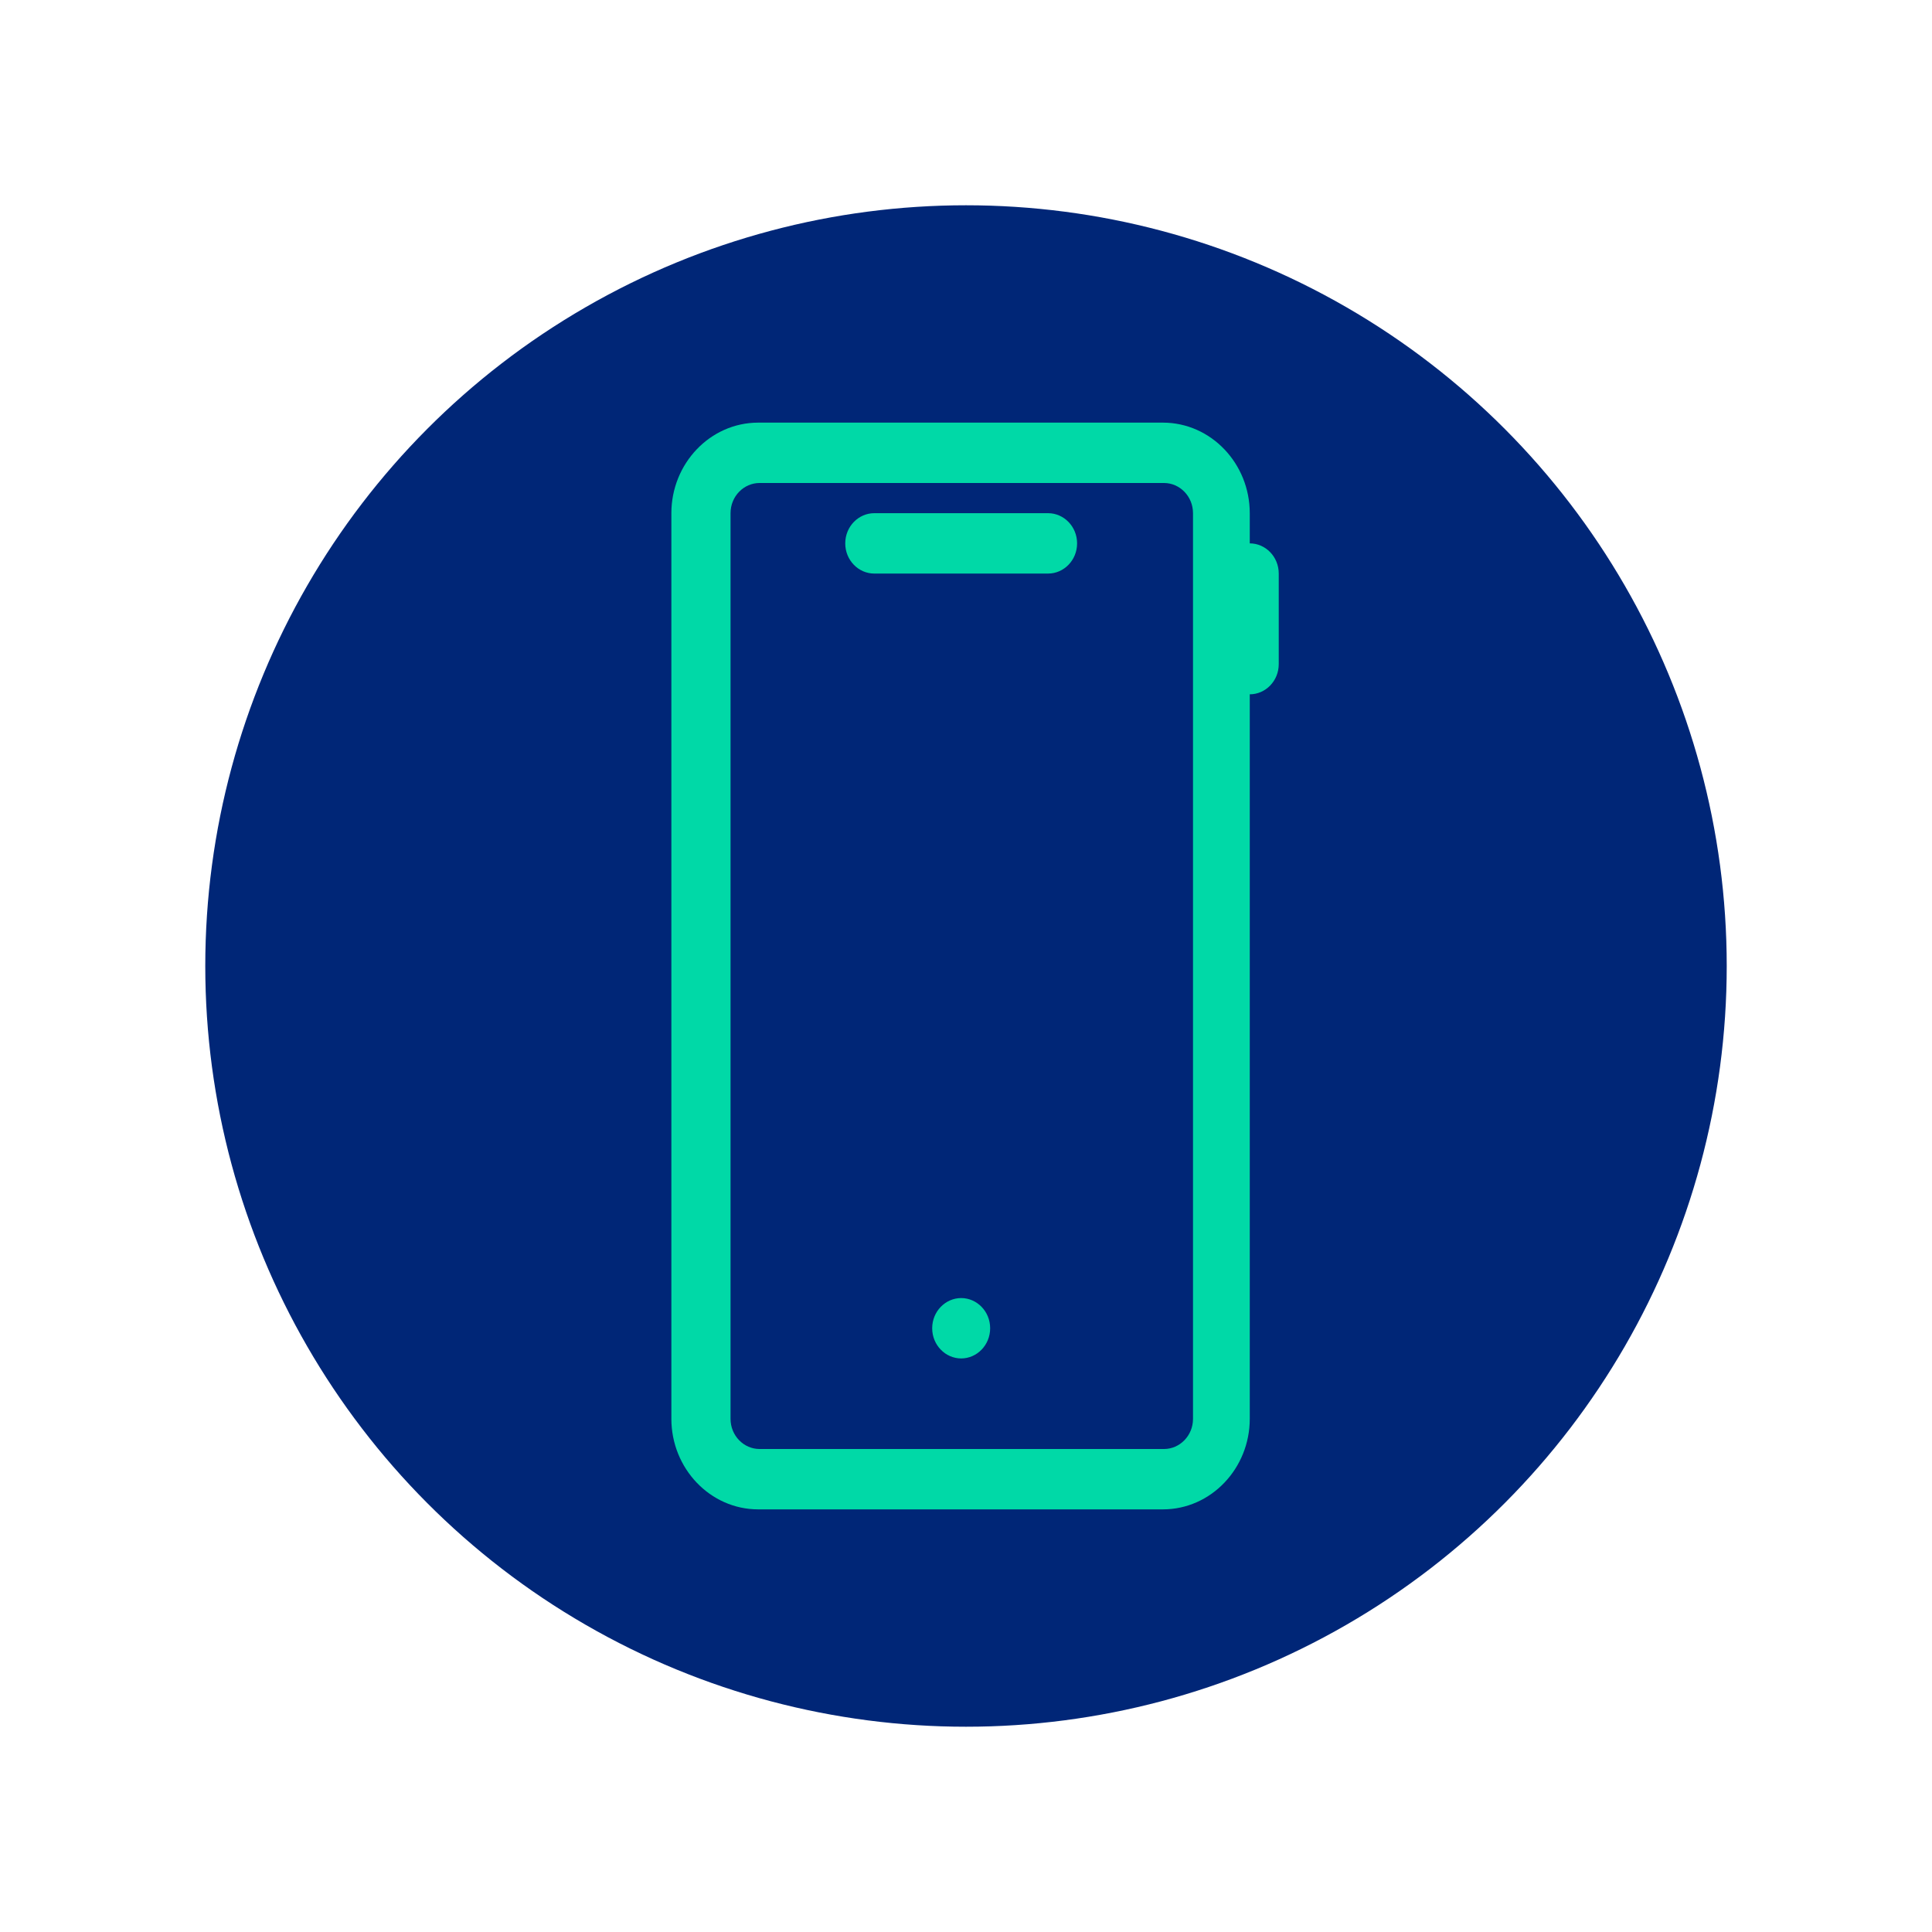
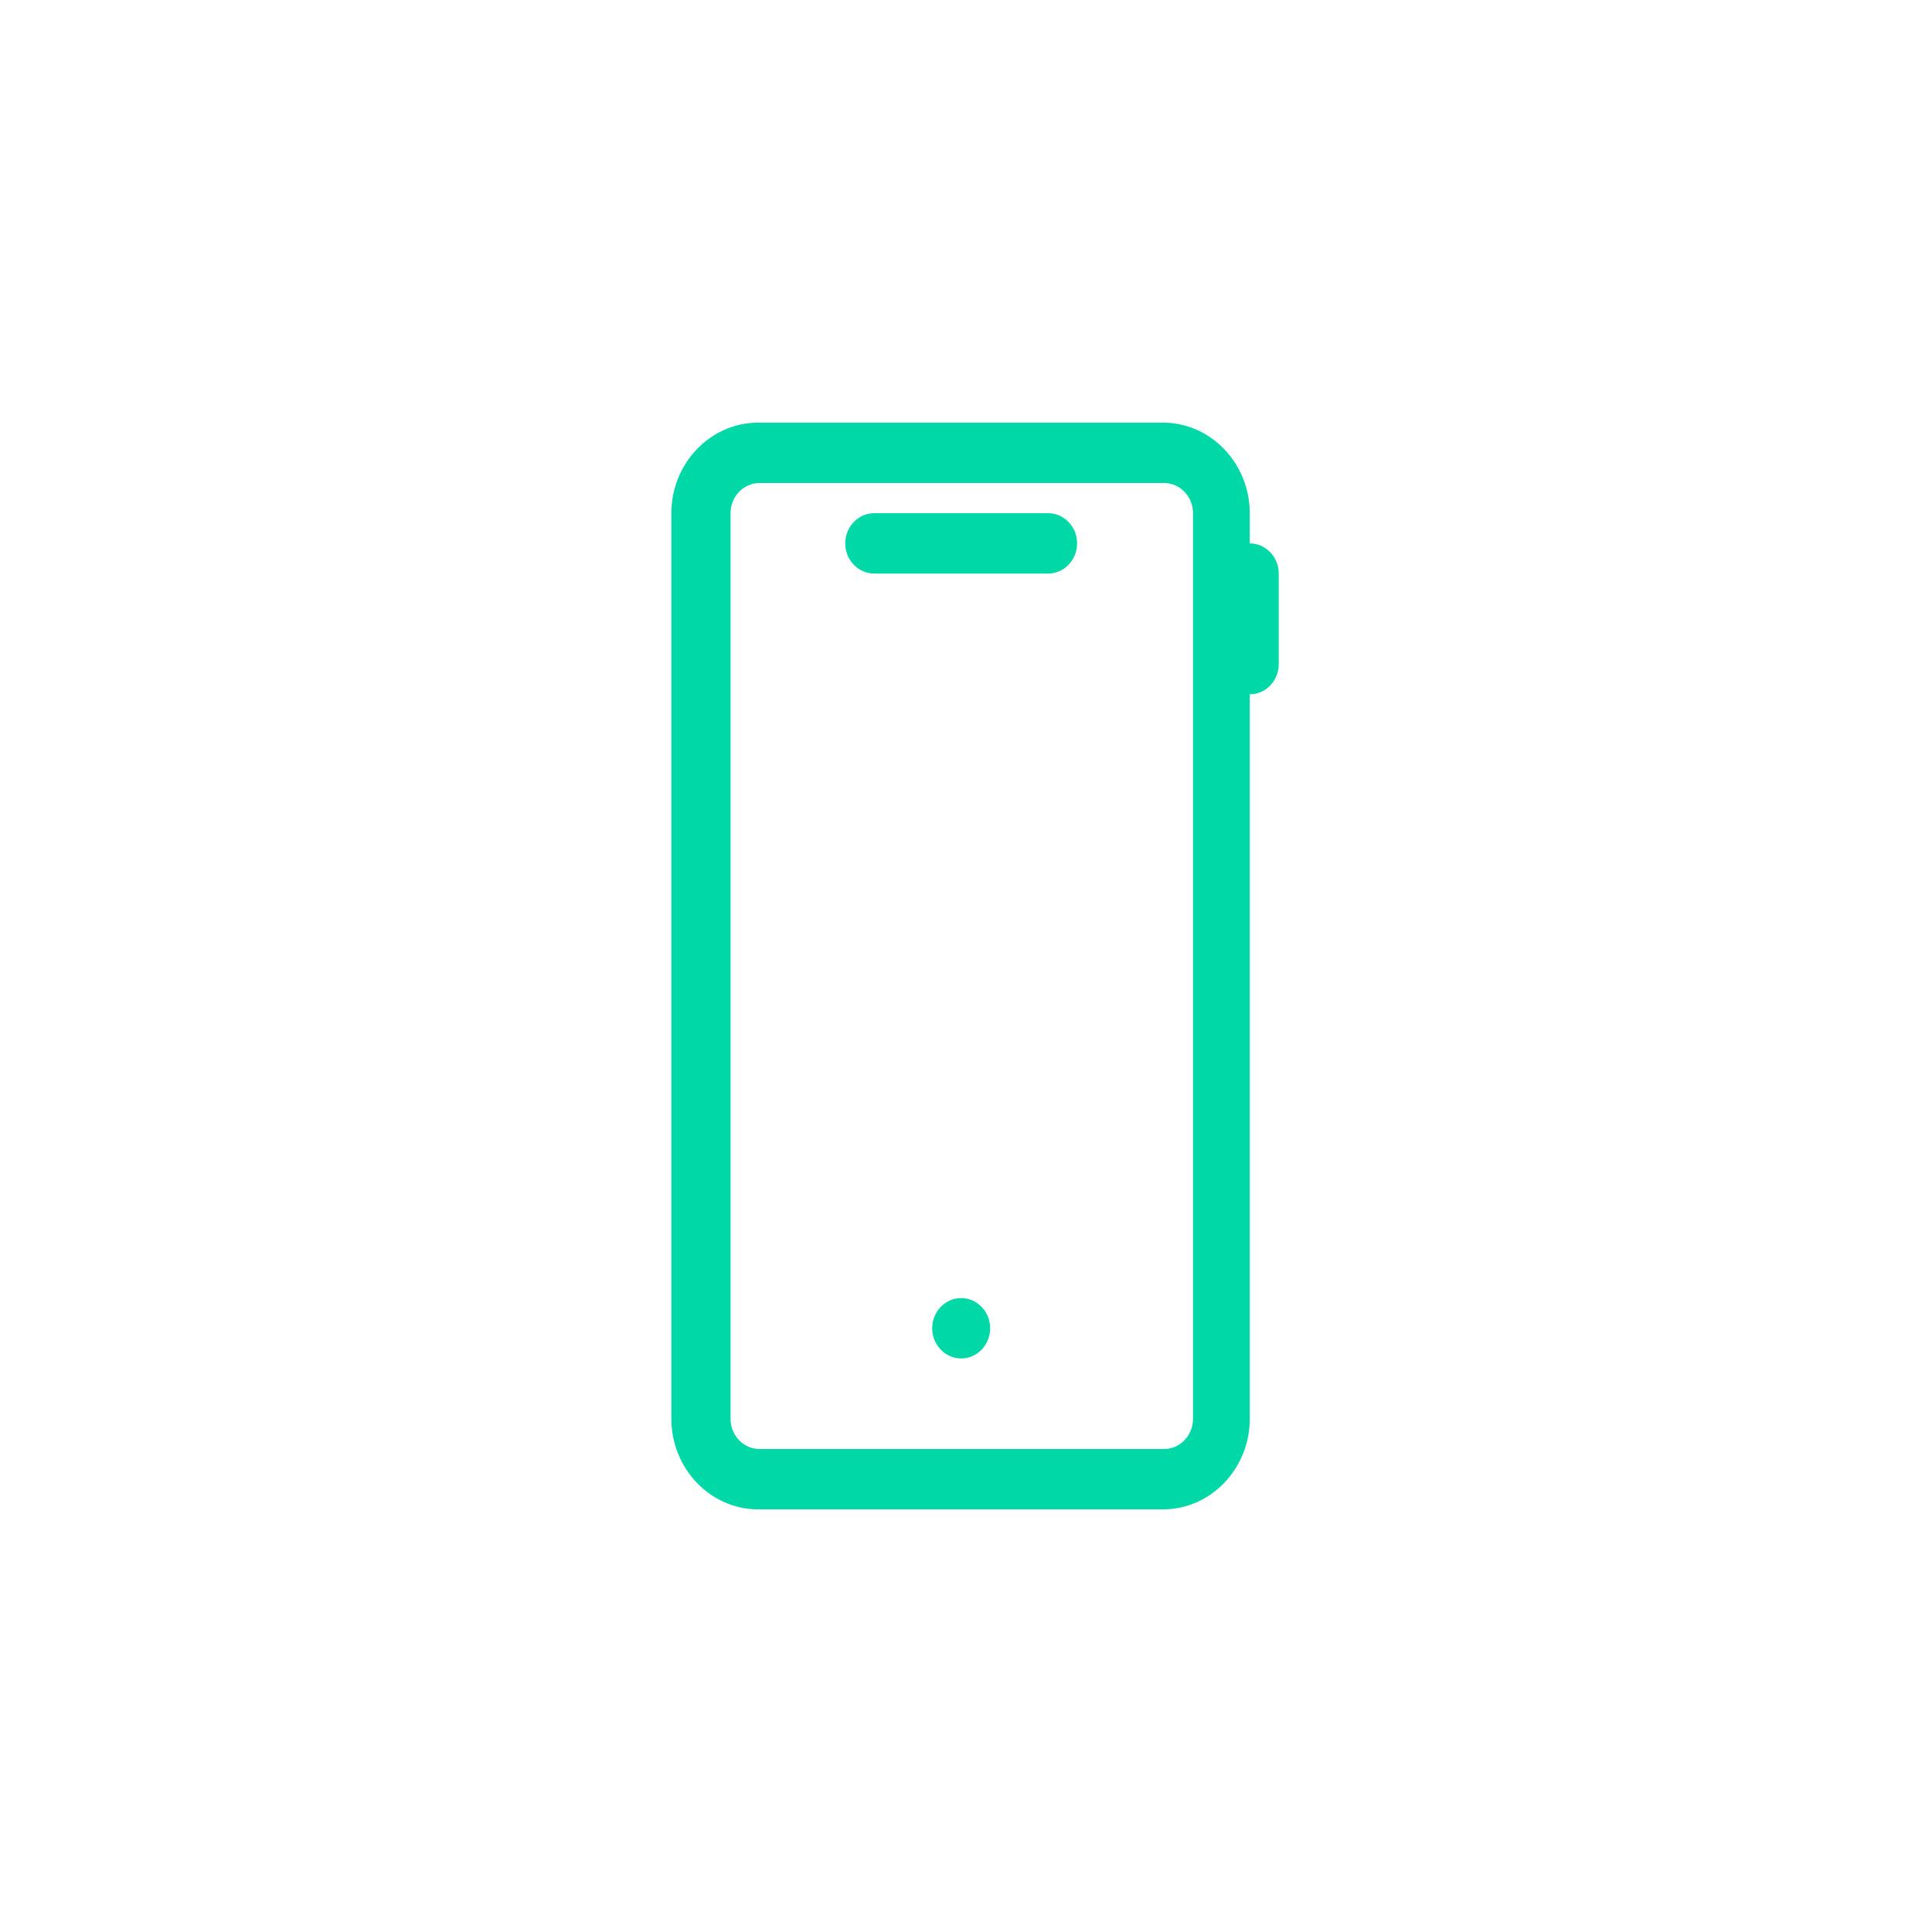
<svg xmlns="http://www.w3.org/2000/svg" id="Layer_1" version="1.1" viewBox="0 0 160 160">
  <defs>
    <style>
      .st0 {
        fill: none;
      }

      .st1 {
        fill: #00d9a7;
      }

      .st2 {
        fill: #002677;
      }
    </style>
  </defs>
-   <circle class="st2" cx="80" cy="80" r="63" />
  <g>
-     <path class="st1" d="M79.6,107.5c-1.3,0-2.4,1.1-2.4,2.5s1.1,2.5,2.4,2.5,2.4-1.1,2.4-2.5-1.1-2.5-2.4-2.5Z" />
+     <path class="st1" d="M79.6,107.5c-1.3,0-2.4,1.1-2.4,2.5s1.1,2.5,2.4,2.5,2.4-1.1,2.4-2.5-1.1-2.5-2.4-2.5" />
    <path class="st1" d="M86.8,42.5h-14.4c-1.3,0-2.4,1.1-2.4,2.5s1.1,2.5,2.4,2.5h14.4c1.3,0,2.4-1.1,2.4-2.5s-1.1-2.5-2.4-2.5Z" />
    <path class="st1" d="M103.5,45v-2.5c0-4.1-3.2-7.5-7.2-7.5h-33.5c-4,0-7.2,3.4-7.2,7.5v75c0,4.1,3.2,7.5,7.2,7.5h33.5c4,0,7.2-3.4,7.2-7.5v-60c1.3,0,2.4-1.1,2.4-2.5v-7.5c0-1.4-1.1-2.5-2.4-2.5ZM98.8,117.5c0,1.4-1.1,2.5-2.4,2.5h-33.5c-1.3,0-2.4-1.1-2.4-2.5V42.5c0-1.4,1.1-2.5,2.4-2.5h33.5c1.3,0,2.4,1.1,2.4,2.5v75Z" />
  </g>
  <rect class="st0" x="-321" y="100.3" width="107" height="111.7" />
</svg>